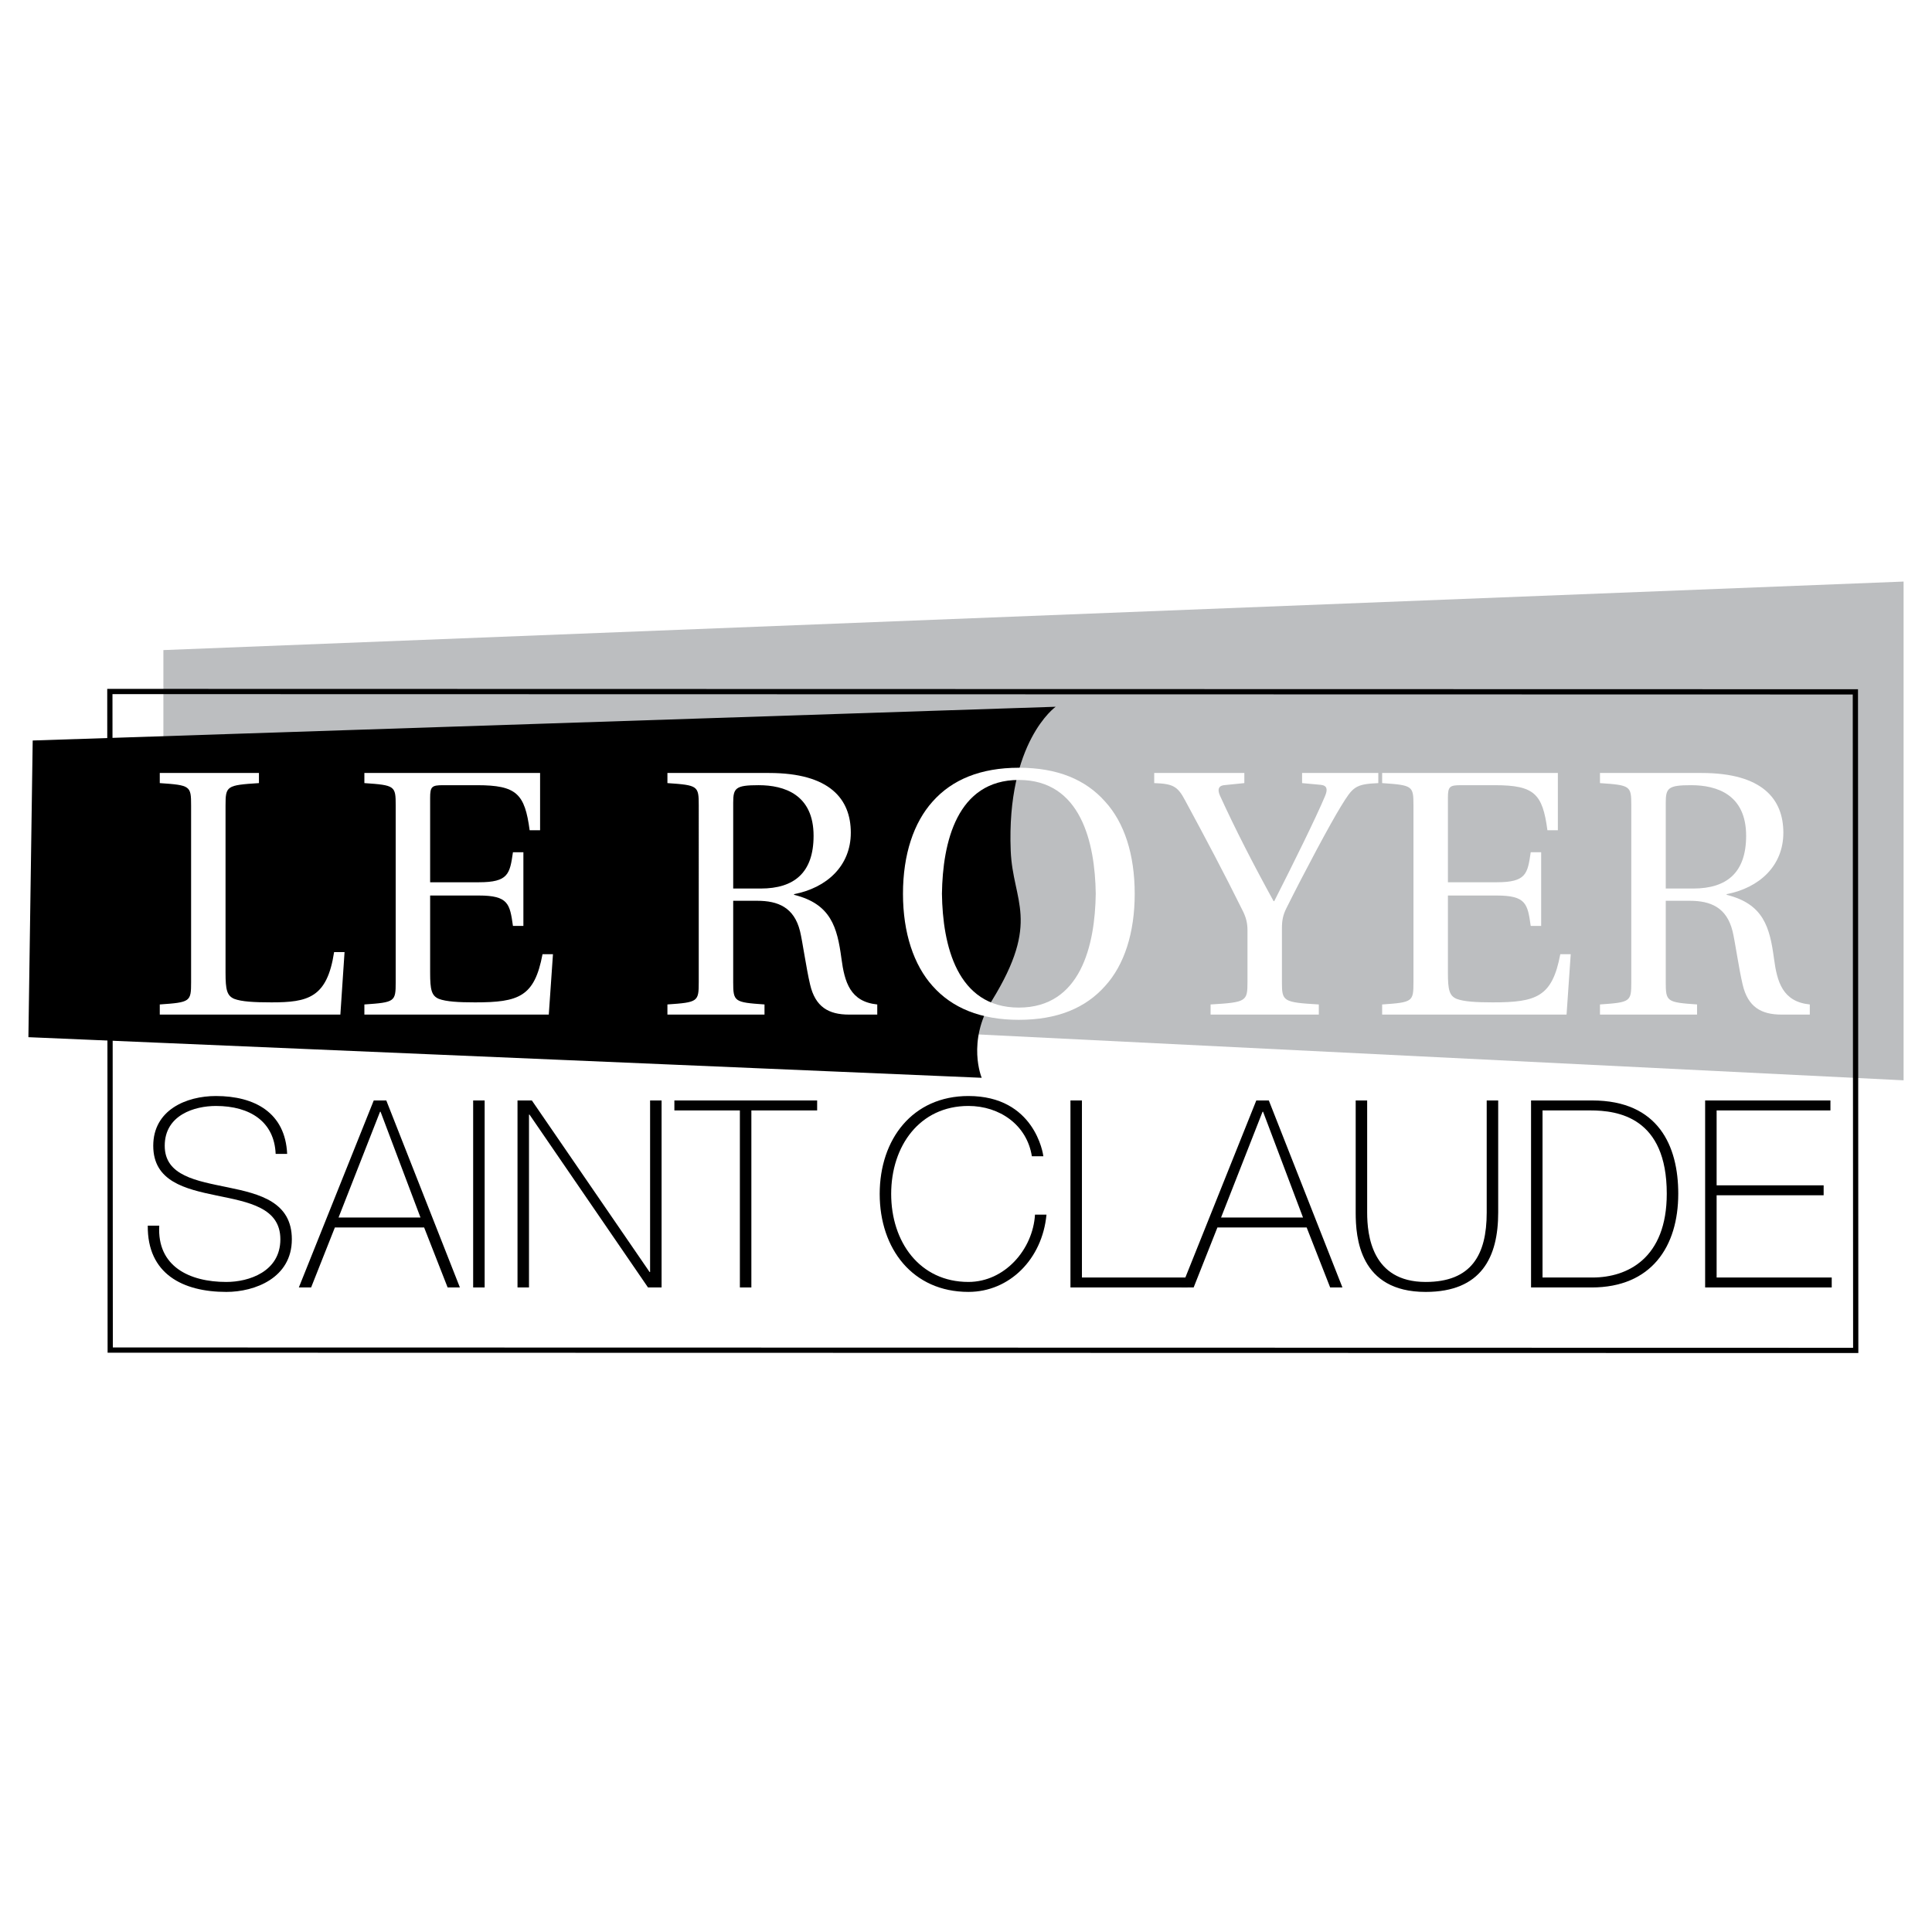
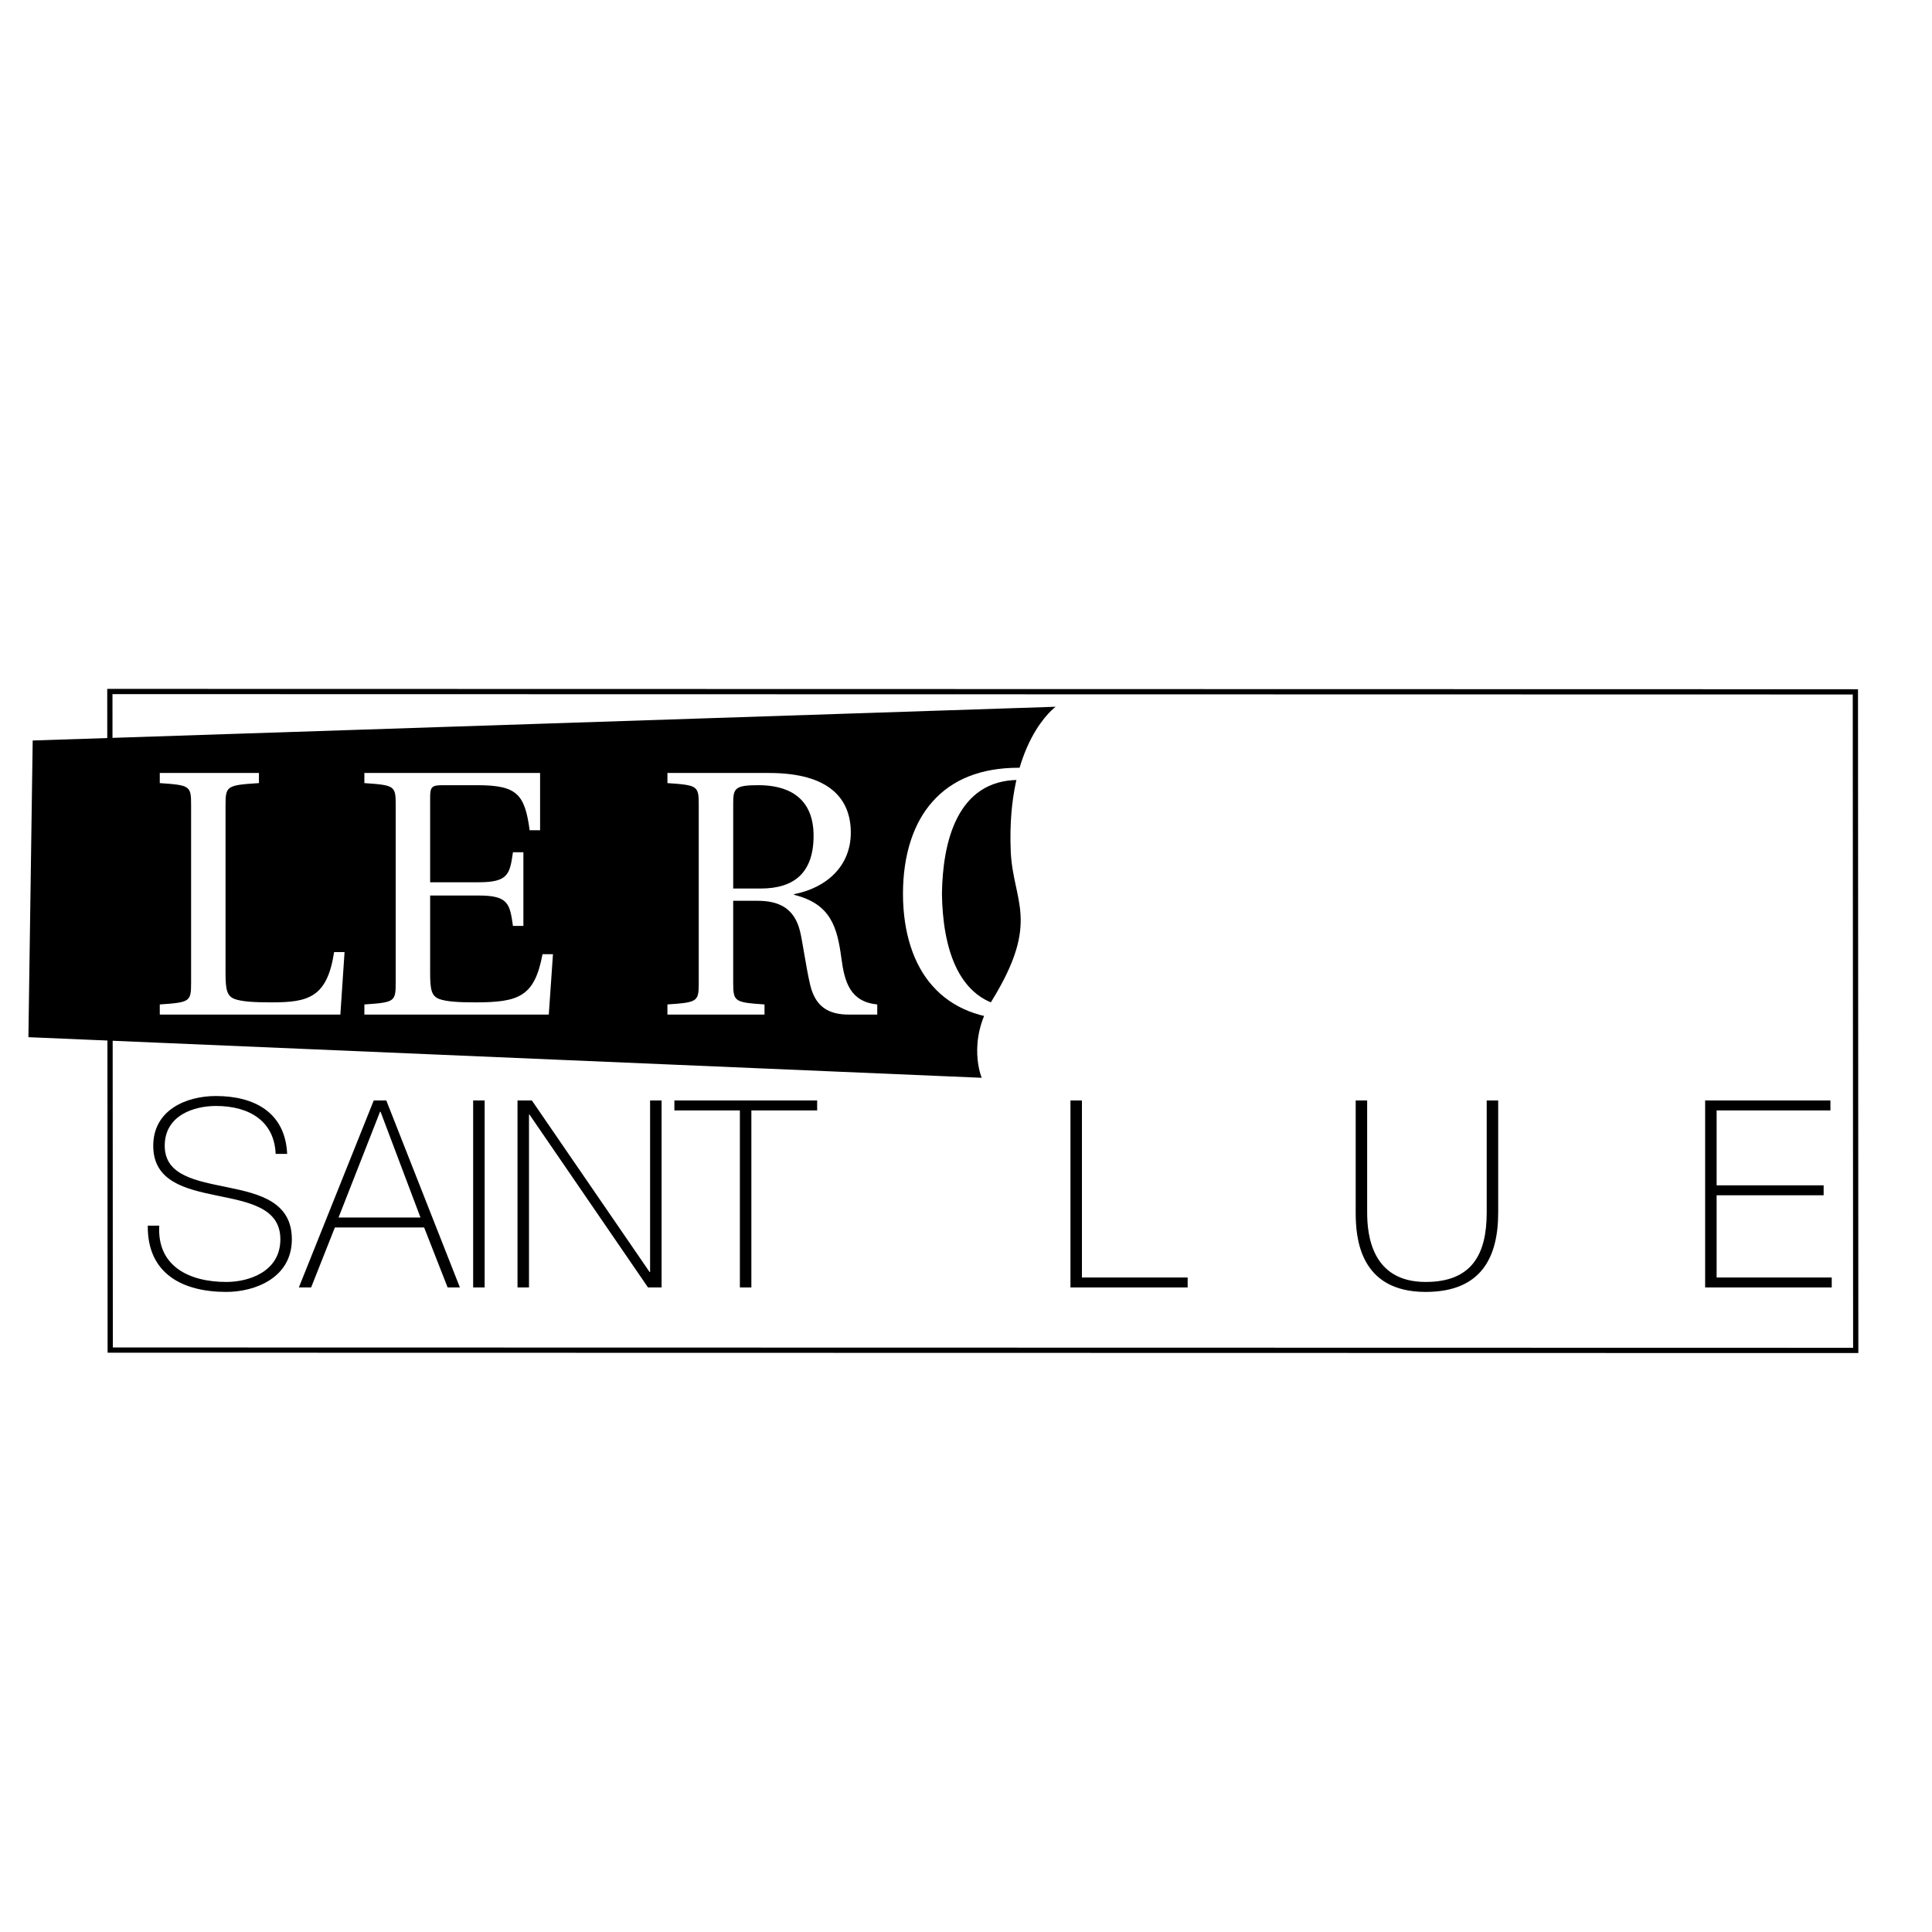
<svg xmlns="http://www.w3.org/2000/svg" version="1.0" id="Layer_1" x="0px" y="0px" width="192.756px" height="192.756px" viewBox="0 0 192.756 192.756" enable-background="new 0 0 192.756 192.756" xml:space="preserve">
  <g>
    <polygon fill-rule="evenodd" clip-rule="evenodd" fill="#FFFFFF" points="0,0 192.756,0 192.756,192.756 0,192.756 0,0  " />
-     <polygon fill-rule="evenodd" clip-rule="evenodd" fill="#BCBEC0" points="189.921,107.783 189.921,58.023 16.302,64.859    16.302,99.178 189.921,107.783  " />
    <polygon fill="none" stroke="#000000" stroke-width="0.523" stroke-miterlimit="2.613" points="185.146,134.732 185.111,69.027    10.96,68.991 10.997,134.697 185.146,134.732  " />
    <path fill-rule="evenodd" clip-rule="evenodd" d="M2.834,103.48l0.428-29.6l102.062-3.366c0,0-4.919,3.484-4.485,14.371   c0.203,5.096,3.038,6.968-1.881,14.952c-2.532,4.111-1.013,7.695-1.013,7.695L2.834,103.48L2.834,103.48z" />
    <path fill-rule="evenodd" clip-rule="evenodd" fill="#FFFFFF" d="M22.502,97.045c0,1.707,0.139,2.299,0.868,2.611   c0.729,0.279,1.979,0.35,3.715,0.35c3.645,0,5.554-0.453,6.249-5.017h1.042l-0.417,6.235H15.941v-1.01   c3.055-0.209,3.125-0.279,3.125-2.23V80.359c0-1.95-0.069-2.02-3.125-2.229v-1.01h9.894v1.01c-3.229,0.209-3.333,0.279-3.333,2.229   V97.045L22.502,97.045z" />
    <path fill-rule="evenodd" clip-rule="evenodd" fill="#FFFFFF" d="M53.885,77.119v5.713h-1.042   c-0.486-3.623-1.284-4.493-5.242-4.493H44.2c-1.111,0-1.285,0.139-1.285,1.254v8.43h4.86c2.951,0,3.09-0.836,3.402-2.996h1.042   v7.35h-1.042c-0.312-2.195-0.452-3.031-3.402-3.031h-4.86v7.699c0,1.707,0.139,2.299,0.868,2.611c0.729,0.279,1.979,0.35,3.61,0.35   c4.374,0,5.937-0.557,6.735-4.807h1.042l-0.417,6.026H36.354v-1.01c3.055-0.209,3.125-0.279,3.125-2.23V80.359   c0-1.95-0.069-2.02-3.125-2.229v-1.01H53.885L53.885,77.119z" />
    <path fill-rule="evenodd" clip-rule="evenodd" fill="#FFFFFF" d="M73.151,89.869v8.115c0,1.951,0.104,2.021,3.124,2.23v1.01h-9.686   v-1.01c3.055-0.209,3.125-0.279,3.125-2.23V80.359c0-1.95-0.07-2.02-3.125-2.229v-1.01h10.138c6.075,0,8.158,2.613,8.158,5.957   c0,3.309-2.396,5.503-5.659,6.131v0.069c3.68,0.906,4.305,3.24,4.722,6.34c0.313,2.368,0.868,4.319,3.576,4.599v1.01h-2.812   c-2.048,0-3.367-0.766-3.888-2.996c-0.382-1.602-0.764-4.354-1.006-5.329c-0.591-2.369-2.187-3.03-4.271-3.03H73.151L73.151,89.869   z M75.894,88.649c3.368,0,5.277-1.603,5.277-5.26c0-4.111-2.916-5.051-5.485-5.051c-2.292,0-2.534,0.278-2.534,1.741v8.569H75.894   L75.894,88.649z" />
    <path fill-rule="evenodd" clip-rule="evenodd" fill="#FFFFFF" d="M110.26,79.976c1.909,2.09,2.95,5.26,2.95,9.197   c0,3.901-1.041,7.106-2.95,9.197c-1.944,2.193-4.757,3.379-8.609,3.379c-3.819,0-6.666-1.186-8.61-3.379   c-1.875-2.091-2.951-5.295-2.951-9.197c0-3.937,1.076-7.106,2.951-9.197c1.944-2.194,4.791-3.378,8.61-3.378   C105.503,76.597,108.315,77.781,110.26,79.976L110.26,79.976z M93.978,89.172c0.069,5.12,1.493,11.355,7.673,11.355   c6.179,0,7.603-6.235,7.672-11.355c-0.069-5.121-1.493-11.356-7.672-11.356C95.47,77.816,94.047,84.051,93.978,89.172   L93.978,89.172z" />
    <path fill-rule="evenodd" clip-rule="evenodd" fill="#FFFFFF" d="M120.781,101.225v-1.01c3.576-0.209,3.68-0.314,3.68-2.23v-5.189   c0-0.697-0.138-1.289-0.521-2.021c-1.701-3.448-3.749-7.315-5.692-10.903c-0.765-1.463-1.251-1.672-3.091-1.742v-1.01h8.991v1.01   l-2.048,0.209c-0.521,0.07-0.66,0.418-0.382,1.045c1.527,3.344,3.333,6.862,5.347,10.52h0.069c1.84-3.623,4.2-8.396,5.068-10.485   c0.277-0.662,0.208-1.045-0.417-1.115l-1.875-0.174v-1.01h7.604v1.01c-2.326,0.104-2.534,0.383-3.715,2.299   c-1.076,1.742-3.68,6.619-5.45,10.172c-0.348,0.696-0.451,1.219-0.451,2.055v5.329c0,1.916,0.104,2.021,3.68,2.23v1.01H120.781   L120.781,101.225z" />
    <path fill-rule="evenodd" clip-rule="evenodd" fill="#FFFFFF" d="M155.428,77.119v5.713h-1.042   c-0.485-3.623-1.283-4.493-5.242-4.493h-3.401c-1.111,0-1.284,0.139-1.284,1.254v8.43h4.86c2.95,0,3.089-0.836,3.401-2.996h1.042   v7.35h-1.042c-0.312-2.195-0.451-3.031-3.401-3.031h-4.86v7.699c0,1.707,0.138,2.299,0.867,2.611c0.729,0.279,1.979,0.35,3.61,0.35   c4.374,0,5.937-0.557,6.735-4.807h1.041l-0.416,6.026h-18.399v-1.01c3.055-0.209,3.124-0.279,3.124-2.23V80.359   c0-1.95-0.069-2.02-3.124-2.229v-1.01H155.428L155.428,77.119z" />
    <path fill-rule="evenodd" clip-rule="evenodd" fill="#FFFFFF" d="M166.192,89.869v8.115c0,1.951,0.104,2.021,3.124,2.23v1.01   h-9.686v-1.01c3.055-0.209,3.124-0.279,3.124-2.23V80.359c0-1.95-0.069-2.02-3.124-2.229v-1.01h10.137   c6.075,0,8.158,2.613,8.158,5.957c0,3.309-2.396,5.503-5.658,6.131v0.069c3.68,0.906,4.305,3.24,4.721,6.34   c0.312,2.368,0.868,4.319,3.576,4.599v1.01h-2.812c-2.048,0-3.367-0.766-3.888-2.996c-0.382-1.602-0.764-4.354-1.007-5.329   c-0.59-2.369-2.187-3.03-4.271-3.03H166.192L166.192,89.869z M168.935,88.649c3.367,0,5.277-1.603,5.277-5.26   c0-4.111-2.917-5.051-5.485-5.051c-2.292,0-2.534,0.278-2.534,1.741v8.569H168.935L168.935,88.649z" />
    <path fill-rule="evenodd" clip-rule="evenodd" d="M27.502,115.123c-0.13-3.188-2.526-4.781-5.963-4.781   c-2.109,0-5.104,0.889-5.104,3.973c0,3.004,3.177,3.5,6.328,4.154c3.177,0.652,6.354,1.463,6.354,5.174   c0,3.865-3.698,5.252-6.536,5.252c-4.349,0-7.891-1.803-7.838-6.611h1.146c-0.234,4.076,3.021,5.617,6.693,5.617   c2.239,0,5.39-1.02,5.39-4.258c0-3.162-3.177-3.711-6.354-4.365c-3.151-0.652-6.328-1.41-6.328-4.963   c0-3.58,3.307-4.965,6.25-4.965c3.88,0,6.927,1.672,7.109,5.773H27.502L27.502,115.123z" />
    <path fill-rule="evenodd" clip-rule="evenodd" d="M38.541,109.793l7.343,18.656h-1.224l-2.344-5.984h-8.906l-2.37,5.984h-1.224   l7.473-18.656H38.541L38.541,109.793z M41.952,121.473l-3.984-10.555h-0.051l-4.141,10.555H41.952L41.952,121.473z" />
    <polygon fill-rule="evenodd" clip-rule="evenodd" points="47.207,109.793 48.353,109.793 48.353,128.449 47.207,128.449    47.207,109.793  " />
    <polygon fill-rule="evenodd" clip-rule="evenodd" points="51.632,109.793 53.064,109.793 64.809,126.908 64.86,126.908    64.86,109.793 66.006,109.793 66.006,128.449 64.652,128.449 52.83,111.205 52.778,111.205 52.778,128.449 51.632,128.449    51.632,109.793  " />
    <polygon fill-rule="evenodd" clip-rule="evenodd" points="67.283,110.787 67.283,109.793 81.527,109.793 81.527,110.787    74.964,110.787 74.964,128.449 73.818,128.449 73.818,110.787 67.283,110.787  " />
-     <path fill-rule="evenodd" clip-rule="evenodd" d="M102.949,115.359c-0.495-3.137-3.229-5.018-6.328-5.018   c-4.87,0-7.708,3.998-7.708,8.779s2.838,8.779,7.708,8.779c3.62,0,6.432-3.24,6.641-6.715h1.146   c-0.417,4.441-3.698,7.709-7.786,7.709c-5.573,0-8.854-4.312-8.854-9.773s3.281-9.771,8.854-9.771c6.588,0,7.447,5.748,7.474,6.01   H102.949L102.949,115.359z" />
    <polygon fill-rule="evenodd" clip-rule="evenodd" points="106.8,109.793 107.945,109.793 107.945,127.457 118.492,127.457    118.492,128.449 106.8,128.449 106.8,109.793  " />
-     <path fill-rule="evenodd" clip-rule="evenodd" d="M126.591,109.793l7.343,18.656h-1.224l-2.344-5.984h-8.905l-2.37,5.984h-1.224   l7.474-18.656H126.591L126.591,109.793z M130.002,121.473l-3.984-10.555h-0.052l-4.141,10.555H130.002L130.002,121.473z" />
    <path fill-rule="evenodd" clip-rule="evenodd" d="M136.402,109.793v11.184c0,2.248,0.469,6.924,5.833,6.924   c4.558,0,6.094-2.691,6.094-6.924v-11.184h1.146v11.184c0,4.441-1.666,7.918-7.239,7.918c-6.614,0-6.979-5.436-6.979-7.918v-11.184   H136.402L136.402,109.793z" />
-     <path fill-rule="evenodd" clip-rule="evenodd" d="M152.753,109.793h6.094c6.641,0,8.593,4.572,8.593,9.303   c0,5.277-2.682,9.354-8.645,9.354h-6.042V109.793L152.753,109.793z M153.898,127.457h5c3.463,0,7.396-1.908,7.396-8.361   c0-7.631-4.869-8.309-7.63-8.309h-4.766V127.457L153.898,127.457z" />
    <polygon fill-rule="evenodd" clip-rule="evenodd" points="182.752,127.457 182.752,128.449 170.122,128.449 170.122,109.793    182.622,109.793 182.622,110.787 171.268,110.787 171.268,118.26 181.945,118.26 181.945,119.252 171.268,119.252 171.268,127.457    182.752,127.457  " />
  </g>
</svg>